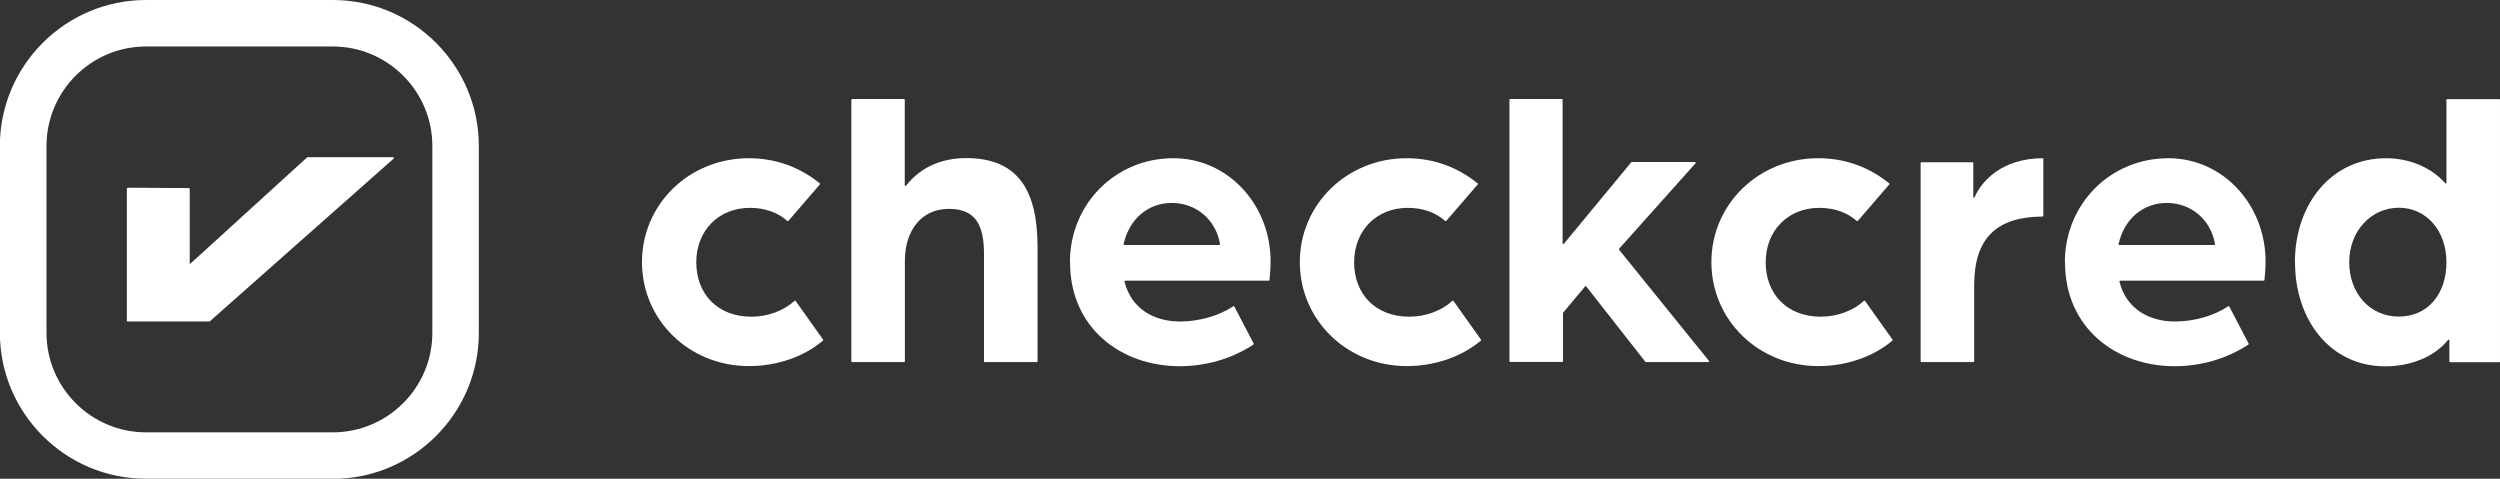
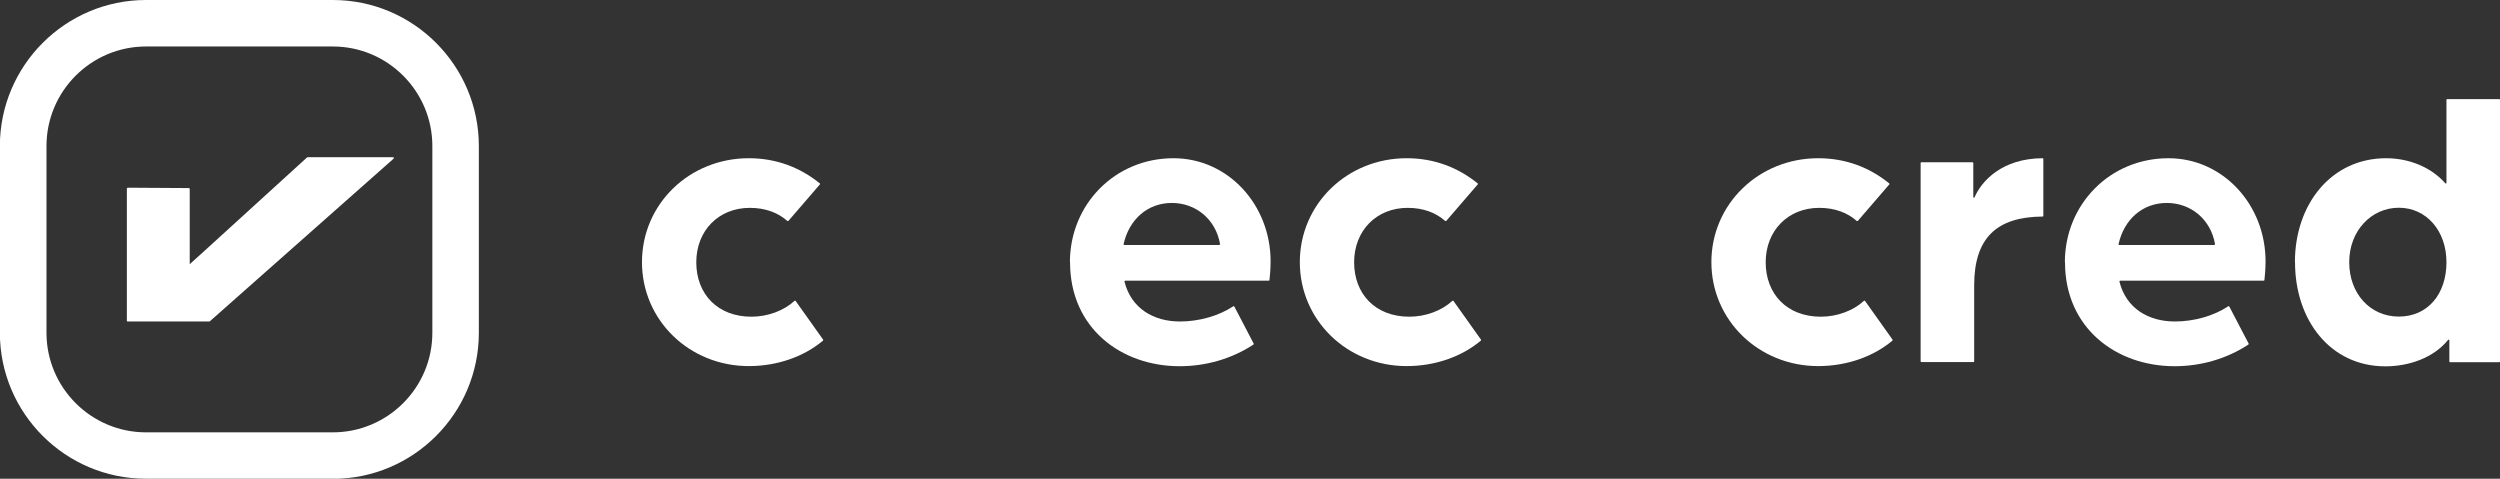
<svg xmlns="http://www.w3.org/2000/svg" id="Layer_2" data-name="Layer 2" viewBox="0 0 198.45 38">
  <rect x="0" y="0" width="198.45" height="38" fill="#333333" stroke="none" />
  <defs>
    <style>
      .cls-1 {
        fill: #fff;
      }
    </style>
  </defs>
  <g id="Layer_1-2" data-name="Layer 1">
    <g>
      <g>
        <path class="cls-1" d="m50.96,20.81c0-4.6,3.75-8.25,8.48-8.25,2.17,0,4.06.72,5.64,2,.02.02.03.06,0,.08l-2.5,2.9s-.05.02-.08,0c-.73-.65-1.73-1.04-2.98-1.04-2.48,0-4.25,1.81-4.25,4.32s1.68,4.32,4.38,4.32c1.31,0,2.59-.49,3.42-1.26.02-.02.06-.02.08,0l2.19,3.08s.01.06,0,.07c-1.52,1.28-3.63,2.03-5.9,2.03-4.73,0-8.48-3.65-8.48-8.25Z" />
-         <path class="cls-1" d="m67.62,7.86h4.15s.05.02.05.05v6.8c0,.05.06.07.1.03,1.23-1.56,2.94-2.19,4.79-2.19,4.13,0,5.65,2.6,5.65,7.05v9.09s-.02.05-.05.05h-4.15s-.05-.02-.05-.05v-8.55c0-2.32-.7-3.56-2.79-3.56-2.25,0-3.49,1.81-3.49,4.1v8.01s-.02.05-.05.05h-4.15s-.05-.02-.05-.05V7.92s.02-.05.05-.05Z" />
        <path class="cls-1" d="m84.93,20.81c0-4.57,3.56-8.25,8.22-8.25,4.32,0,7.71,3.68,7.71,8.19,0,.65-.07,1.3-.09,1.48,0,.03-.03.05-.05.05h-11.41s-.06.03-.05.07c.53,2.14,2.32,3.17,4.4,3.17,1.5,0,3.07-.43,4.24-1.21.03-.02.06,0,.08.02l1.54,2.95s0,.06-.02.07c-1.77,1.16-3.82,1.72-5.86,1.72-4.64,0-8.7-3.02-8.7-8.25Zm11.87-1.37s.06-.03.05-.06c-.34-1.96-1.91-3.27-3.83-3.27s-3.39,1.3-3.83,3.27c0,.03.02.07.05.07h7.55Z" />
        <path class="cls-1" d="m103.18,20.81c0-4.6,3.75-8.25,8.48-8.25,2.17,0,4.06.72,5.64,2,.02.02.03.06,0,.08l-2.5,2.9s-.05.02-.08,0c-.73-.65-1.73-1.04-2.98-1.04-2.48,0-4.25,1.81-4.25,4.32s1.68,4.32,4.38,4.32c1.31,0,2.59-.49,3.42-1.26.02-.02.06-.02.08,0l2.19,3.08s.01.06,0,.07c-1.52,1.28-3.63,2.03-5.9,2.03-4.73,0-8.48-3.65-8.48-8.25Z" />
-         <path class="cls-1" d="m119.84,7.86h4.15s.05.02.05.05v11.41c0,.05.06.07.1.03l5.35-6.47s.03-.02.04-.02h5.03s.07.06.04.09l-6.08,6.8s-.02.05,0,.07l7.14,8.83s0,.09-.04.09h-4.97s-.03,0-.04-.02l-4.7-5.99s-.06-.03-.08,0l-1.75,2.09s-.01.02-.01.03v3.83s-.02.05-.05.05h-4.15s-.05-.02-.05-.05V7.92s.02-.05.05-.05Z" />
        <path class="cls-1" d="m135.85,20.81c0-4.6,3.75-8.25,8.48-8.25,2.17,0,4.06.72,5.64,2,.02.02.03.06,0,.08l-2.5,2.9s-.05.02-.08,0c-.73-.65-1.73-1.04-2.98-1.04-2.48,0-4.25,1.81-4.25,4.32s1.68,4.32,4.38,4.32c1.31,0,2.59-.49,3.42-1.26.02-.02.06-.02.08,0l2.19,3.08s.01.06,0,.07c-1.52,1.28-3.63,2.03-5.9,2.03-4.73,0-8.48-3.65-8.48-8.25Z" />
        <path class="cls-1" d="m152.51,12.88h4.08s.05.02.05.05v2.71c0,.06.08.08.1.02.56-1.29,2.17-3.08,5.4-3.1.03,0,.06.02.06.05v4.53s-.02.05-.05.05c-3.65.02-5.44,1.7-5.44,5.46v6.04s-.02.05-.05.05h-4.15s-.05-.02-.05-.05v-15.76s.02-.05.05-.05Z" />
        <path class="cls-1" d="m163.91,20.81c0-4.57,3.56-8.25,8.22-8.25,4.32,0,7.71,3.68,7.71,8.19,0,.65-.07,1.3-.09,1.48,0,.03-.03.05-.05.05h-11.41s-.06.03-.05.07c.53,2.14,2.32,3.17,4.4,3.17,1.5,0,3.07-.43,4.24-1.21.03-.02.06,0,.08.02l1.54,2.95s0,.06-.02.07c-1.77,1.16-3.82,1.72-5.86,1.72-4.63,0-8.7-3.02-8.7-8.25Zm11.87-1.37s.06-.03.05-.06c-.34-1.96-1.91-3.27-3.83-3.27s-3.39,1.3-3.83,3.27c0,.03.02.07.05.07h7.55Z" />
        <path class="cls-1" d="m182.17,20.81c0-4.57,2.86-8.25,7.24-8.25,1.79,0,3.55.69,4.7,1.99.03.04.09.02.09-.03v-6.6s.02-.05.05-.05h4.15s.05.02.05.05v20.78s-.02.05-.05.05h-3.92s-.05-.02-.05-.05v-1.69c0-.05-.06-.07-.1-.03-1.16,1.44-3.13,2.1-4.98,2.1-4.38,0-7.17-3.68-7.17-8.25Zm12.03,0c0-2.48-1.59-4.32-3.78-4.32s-3.94,1.84-3.94,4.32,1.65,4.32,3.94,4.32,3.78-1.78,3.78-4.32Z" />
      </g>
      <g>
        <path class="cls-1" d="m26.41,38h-14.83c-6.39,0-11.59-5.2-11.59-11.59v-14.83C0,5.2,5.2,0,11.59,0h14.83c6.39,0,11.59,5.2,11.59,11.59v14.83c0,6.39-5.2,11.59-11.59,11.59ZM11.59,3.69c-4.35,0-7.9,3.54-7.9,7.9v14.83c0,4.35,3.54,7.9,7.9,7.9h14.83c4.35,0,7.9-3.54,7.9-7.9v-14.83c0-4.35-3.54-7.9-7.9-7.9h-14.83Z" />
        <path class="cls-1" d="m31.22,12.48h-6.8s-.02,0-.04.01l-8.2,7.47-1.12,1.01v-5.99s-.03-.03-.05-.05l-4.88-.03s-.03.03-.06.05v10.52s.02.05.05.05h6.49s.02,0,.04-.01l14.61-12.93s.01-.1-.04-.1Z" />
      </g>
    </g>
  </g>
</svg>